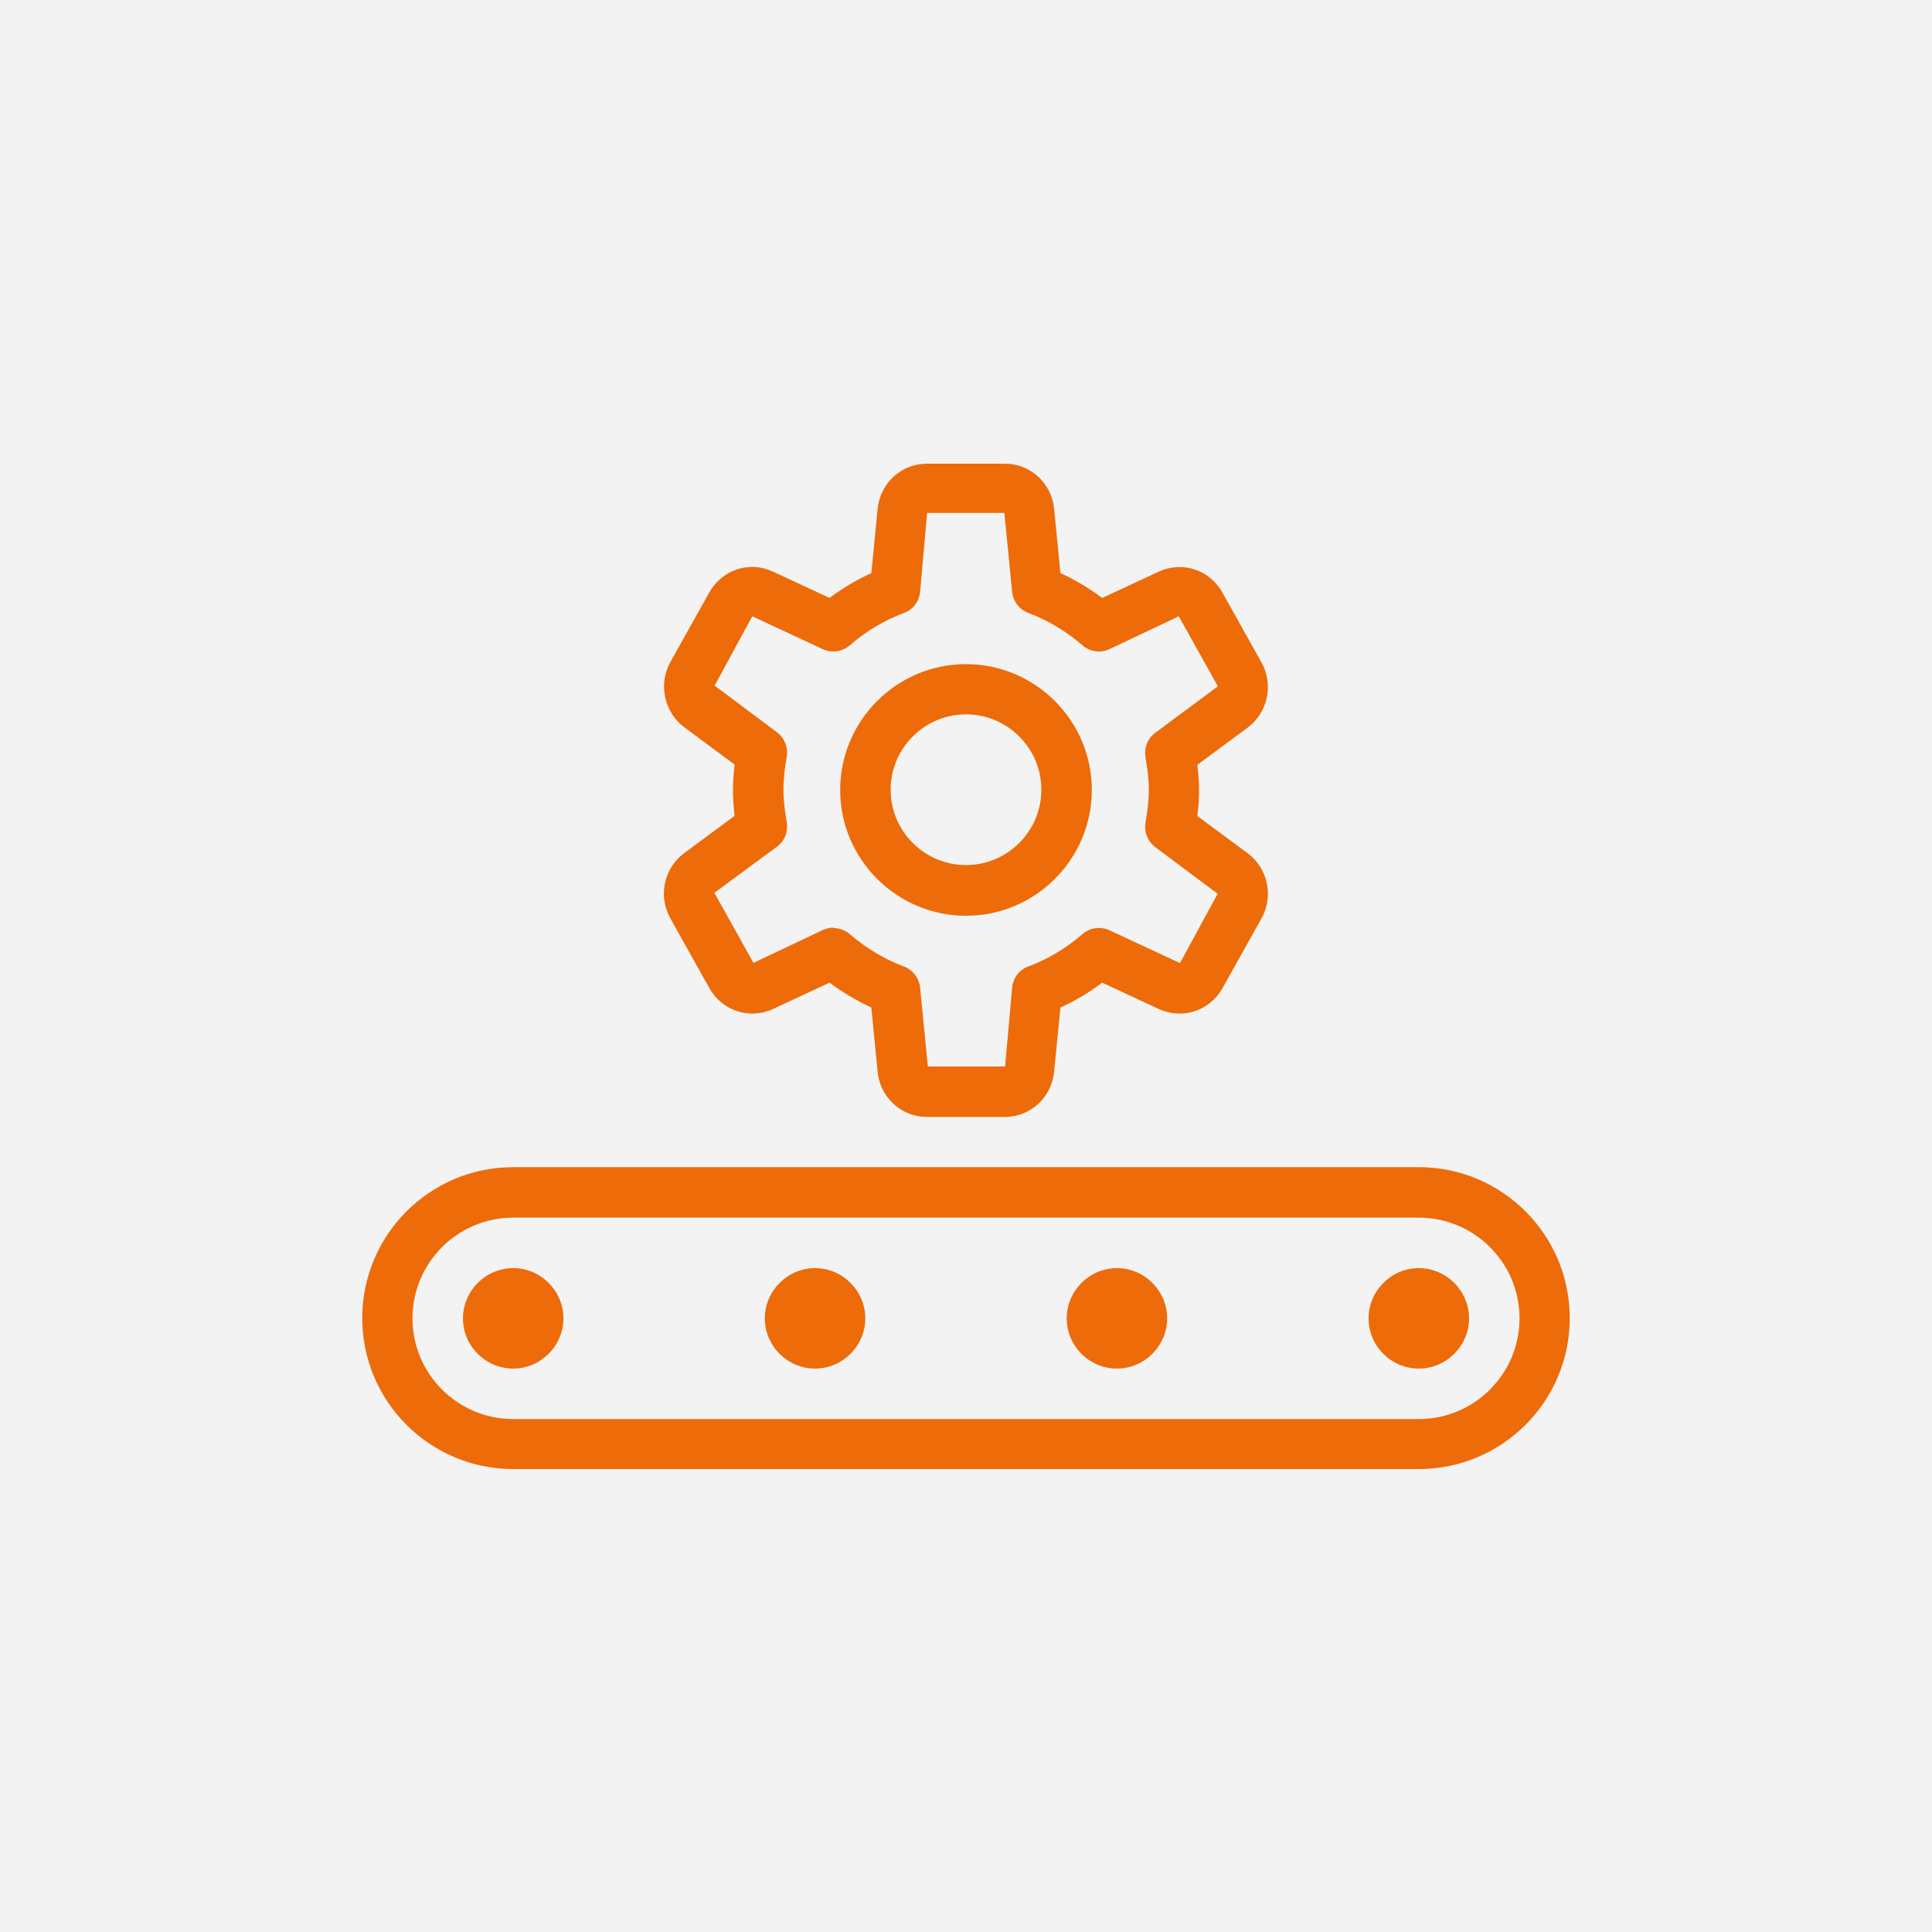
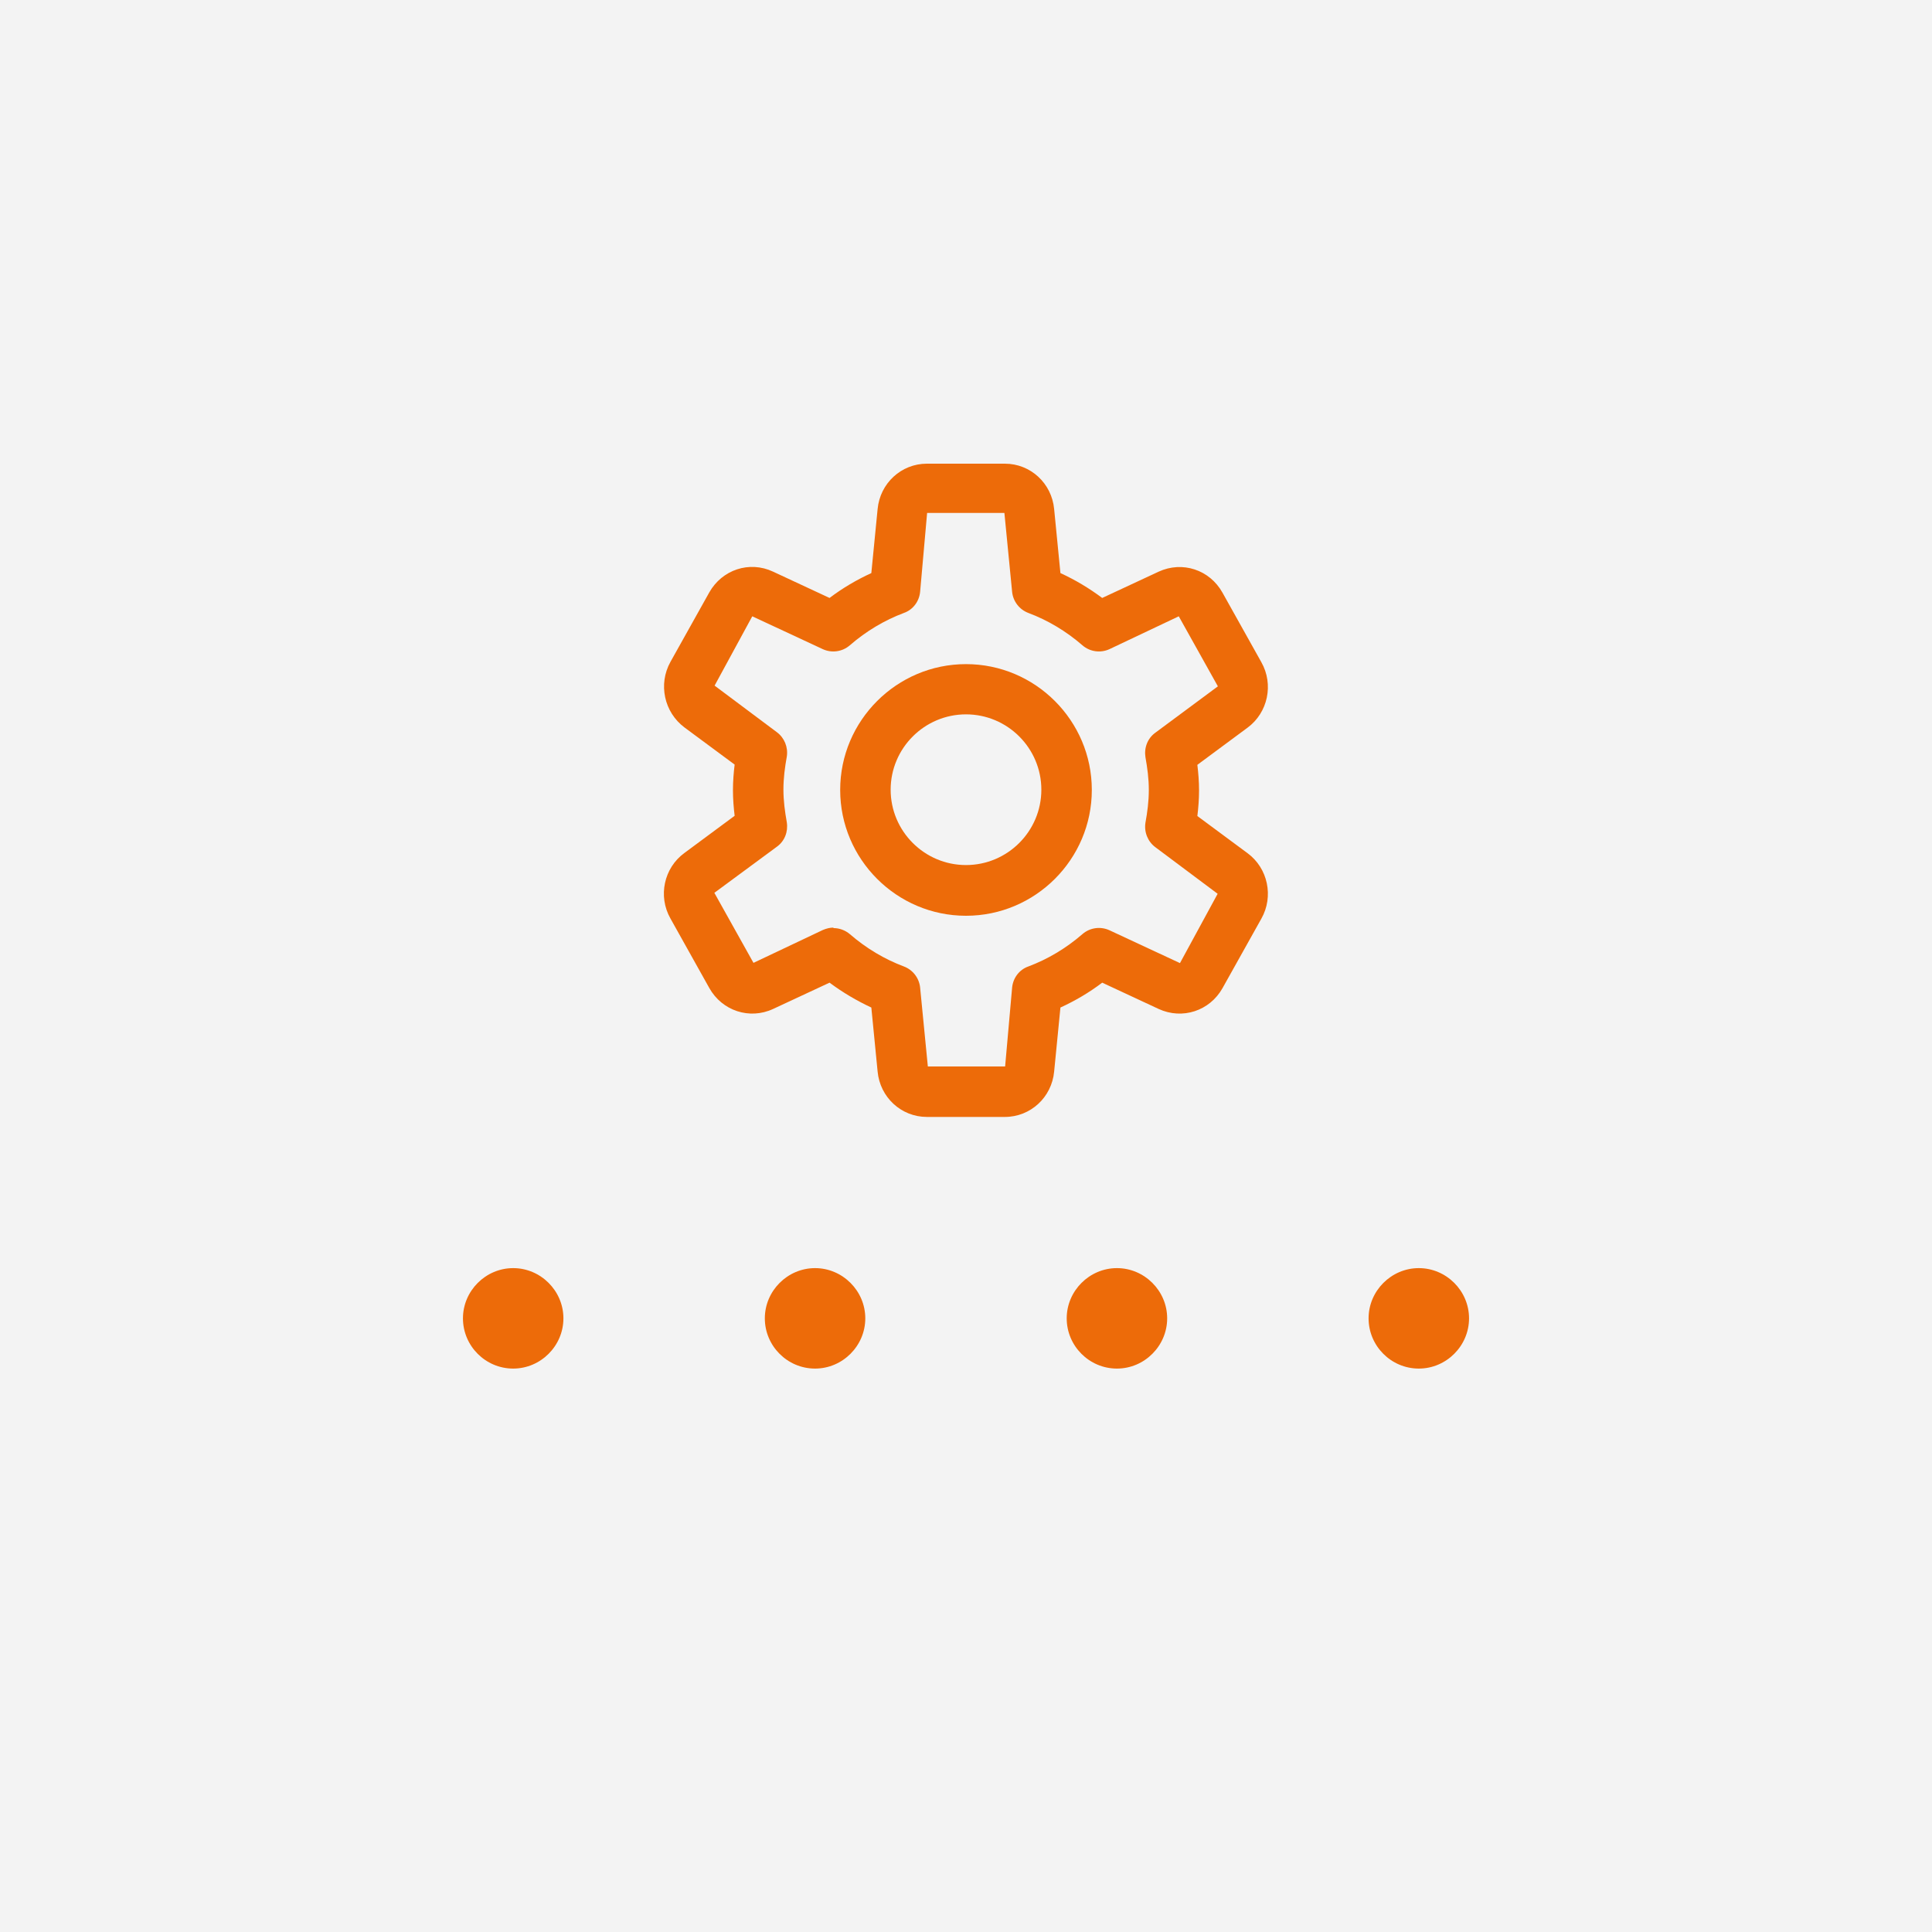
<svg xmlns="http://www.w3.org/2000/svg" id="uuid-71b0f623-aab8-49db-baf6-cb33be2db9f6" width="80" height="80" viewBox="0 0 80 80">
  <rect width="80" height="80" style="fill:#f3f3f3; stroke-width:0px;" />
  <path d="M40,37.92c-2.87,0-5.21-2.34-5.21-5.21s2.34-5.21,5.21-5.21,5.21,2.34,5.21,5.21-2.34,5.21-5.21,5.21ZM40,29.58c-1.72,0-3.12,1.4-3.12,3.12s1.4,3.12,3.12,3.12,3.12-1.4,3.12-3.12-1.4-3.12-3.12-3.12Z" style="fill:#ed6b09; stroke-width:0px;" />
  <path d="M41.61,46.25h-3.23c-1.06,0-1.94-.81-2.04-1.88l-.26-2.65c-.6-.28-1.18-.62-1.73-1.03l-2.34,1.09c-.97.45-2.11.08-2.64-.87l-1.61-2.88c-.52-.92-.27-2.09.58-2.71l2.08-1.54c-.04-.33-.07-.69-.07-1.06s.03-.74.07-1.06l-2.08-1.54c-.84-.63-1.09-1.79-.58-2.71l1.61-2.88c.53-.94,1.66-1.32,2.64-.86l2.34,1.09c.54-.41,1.12-.75,1.73-1.03l.26-2.65c.1-1.07.98-1.88,2.04-1.88h3.23c1.06,0,1.94.81,2.04,1.88l.26,2.65c.61.28,1.18.62,1.73,1.03l2.34-1.09c.98-.45,2.11-.08,2.64.87l1.61,2.88c.52.92.27,2.09-.57,2.71l-2.08,1.54c.04.33.07.69.07,1.06s-.03.74-.07,1.06l2.08,1.54c.84.62,1.09,1.79.57,2.71l-1.61,2.88c-.53.94-1.66,1.31-2.64.86l-2.34-1.09c-.54.41-1.12.75-1.73,1.03l-.26,2.65c-.1,1.07-.98,1.88-2.04,1.88ZM34.51,38.43c.25,0,.49.09.68.25.68.59,1.44,1.04,2.24,1.34.37.14.63.48.67.87l.32,3.27h3.2s.29-3.27.29-3.27c.04-.4.3-.74.67-.87.8-.3,1.56-.75,2.24-1.34.31-.27.75-.33,1.12-.16l2.92,1.36,1.56-2.87-2.58-1.93c-.31-.23-.47-.62-.41-1.01.08-.44.14-.89.14-1.36s-.06-.91-.14-1.36c-.06-.39.09-.78.41-1.01l2.59-1.92-1.62-2.9-2.87,1.36c-.37.17-.81.11-1.12-.16-.68-.59-1.44-1.04-2.24-1.34-.37-.14-.63-.48-.67-.87l-.32-3.27h-3.2s-.29,3.27-.29,3.27c-.04.4-.3.74-.67.87-.8.3-1.56.75-2.24,1.34-.31.27-.75.33-1.12.16l-2.92-1.36-1.56,2.87,2.58,1.93c.31.23.47.62.41,1.01-.08.44-.14.89-.14,1.36s.06.91.14,1.36c.06.39-.09.78-.41,1.01l-2.59,1.91,1.62,2.9,2.87-1.36c.14-.06.29-.1.44-.1h0Z" style="fill:#ed6b09; stroke-width:0px;" />
-   <path d="M58.75,60.83H21.25c-3.45,0-6.25-2.8-6.25-6.25s2.8-6.25,6.25-6.25h37.5c3.45,0,6.25,2.8,6.25,6.25s-2.8,6.25-6.25,6.25ZM21.25,50.42c-2.3,0-4.17,1.87-4.17,4.17s1.87,4.17,4.17,4.17h37.5c2.3,0,4.17-1.87,4.17-4.17s-1.87-4.17-4.17-4.17H21.25Z" style="fill:#ed6b09; stroke-width:0px;" />
  <path d="M21.25,56.67c-1.15,0-2.08-.94-2.08-2.08s.94-2.08,2.08-2.08,2.08.94,2.08,2.08-.94,2.08-2.08,2.08ZM21.25,54.58s0,0,0,0h1.04s-1.04,0-1.04,0Z" style="fill:#ed6b09; stroke-width:0px;" />
  <path d="M33.75,56.67c-1.15,0-2.08-.94-2.08-2.08s.94-2.08,2.08-2.08,2.08.94,2.08,2.08-.94,2.08-2.08,2.08ZM33.75,54.58s0,0,0,0h1.04s-1.04,0-1.04,0Z" style="fill:#ed6b09; stroke-width:0px;" />
  <path d="M46.25,56.67c-1.15,0-2.08-.94-2.08-2.08s.94-2.08,2.08-2.08,2.08.94,2.08,2.08-.94,2.08-2.08,2.08ZM46.25,54.58s0,0,0,0h1.04s-1.04,0-1.04,0Z" style="fill:#ed6b09; stroke-width:0px;" />
  <path d="M58.75,56.67c-1.15,0-2.08-.94-2.08-2.08s.94-2.08,2.08-2.08,2.08.94,2.08,2.08-.94,2.08-2.08,2.08ZM58.75,54.58s0,0,0,0h1.04s-1.04,0-1.04,0Z" style="fill:#ed6b09; stroke-width:0px;" />
</svg>